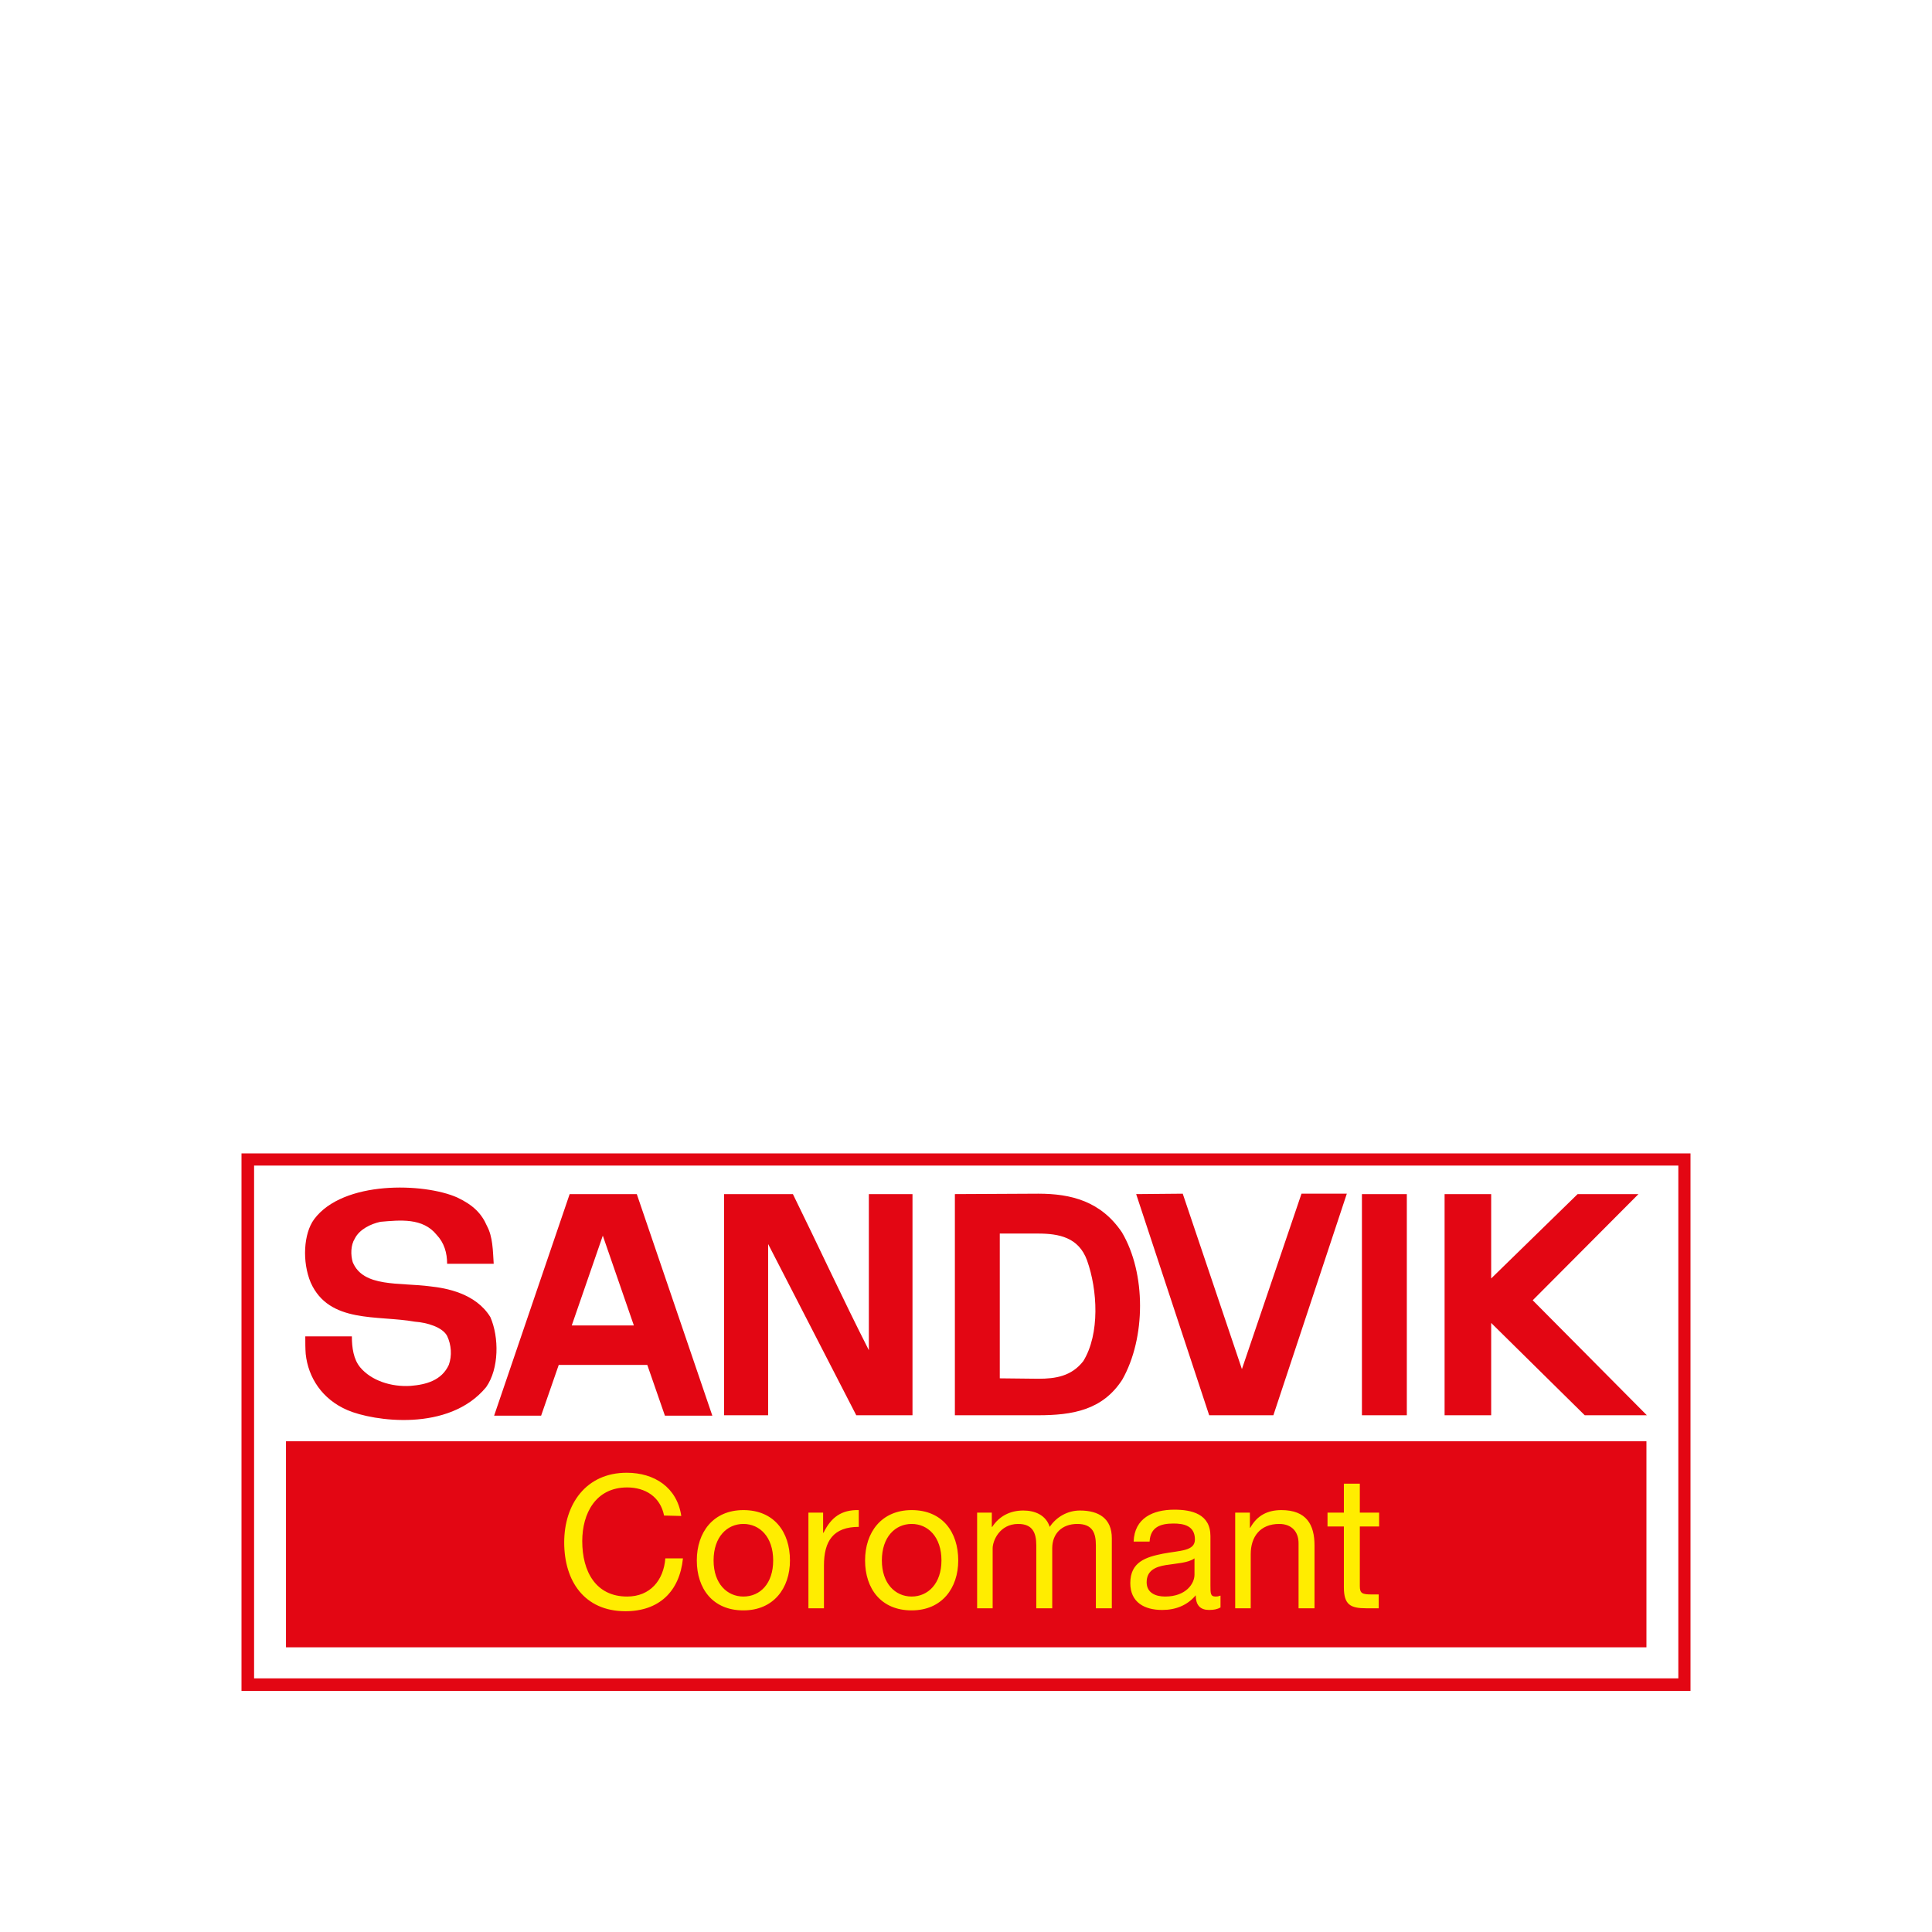
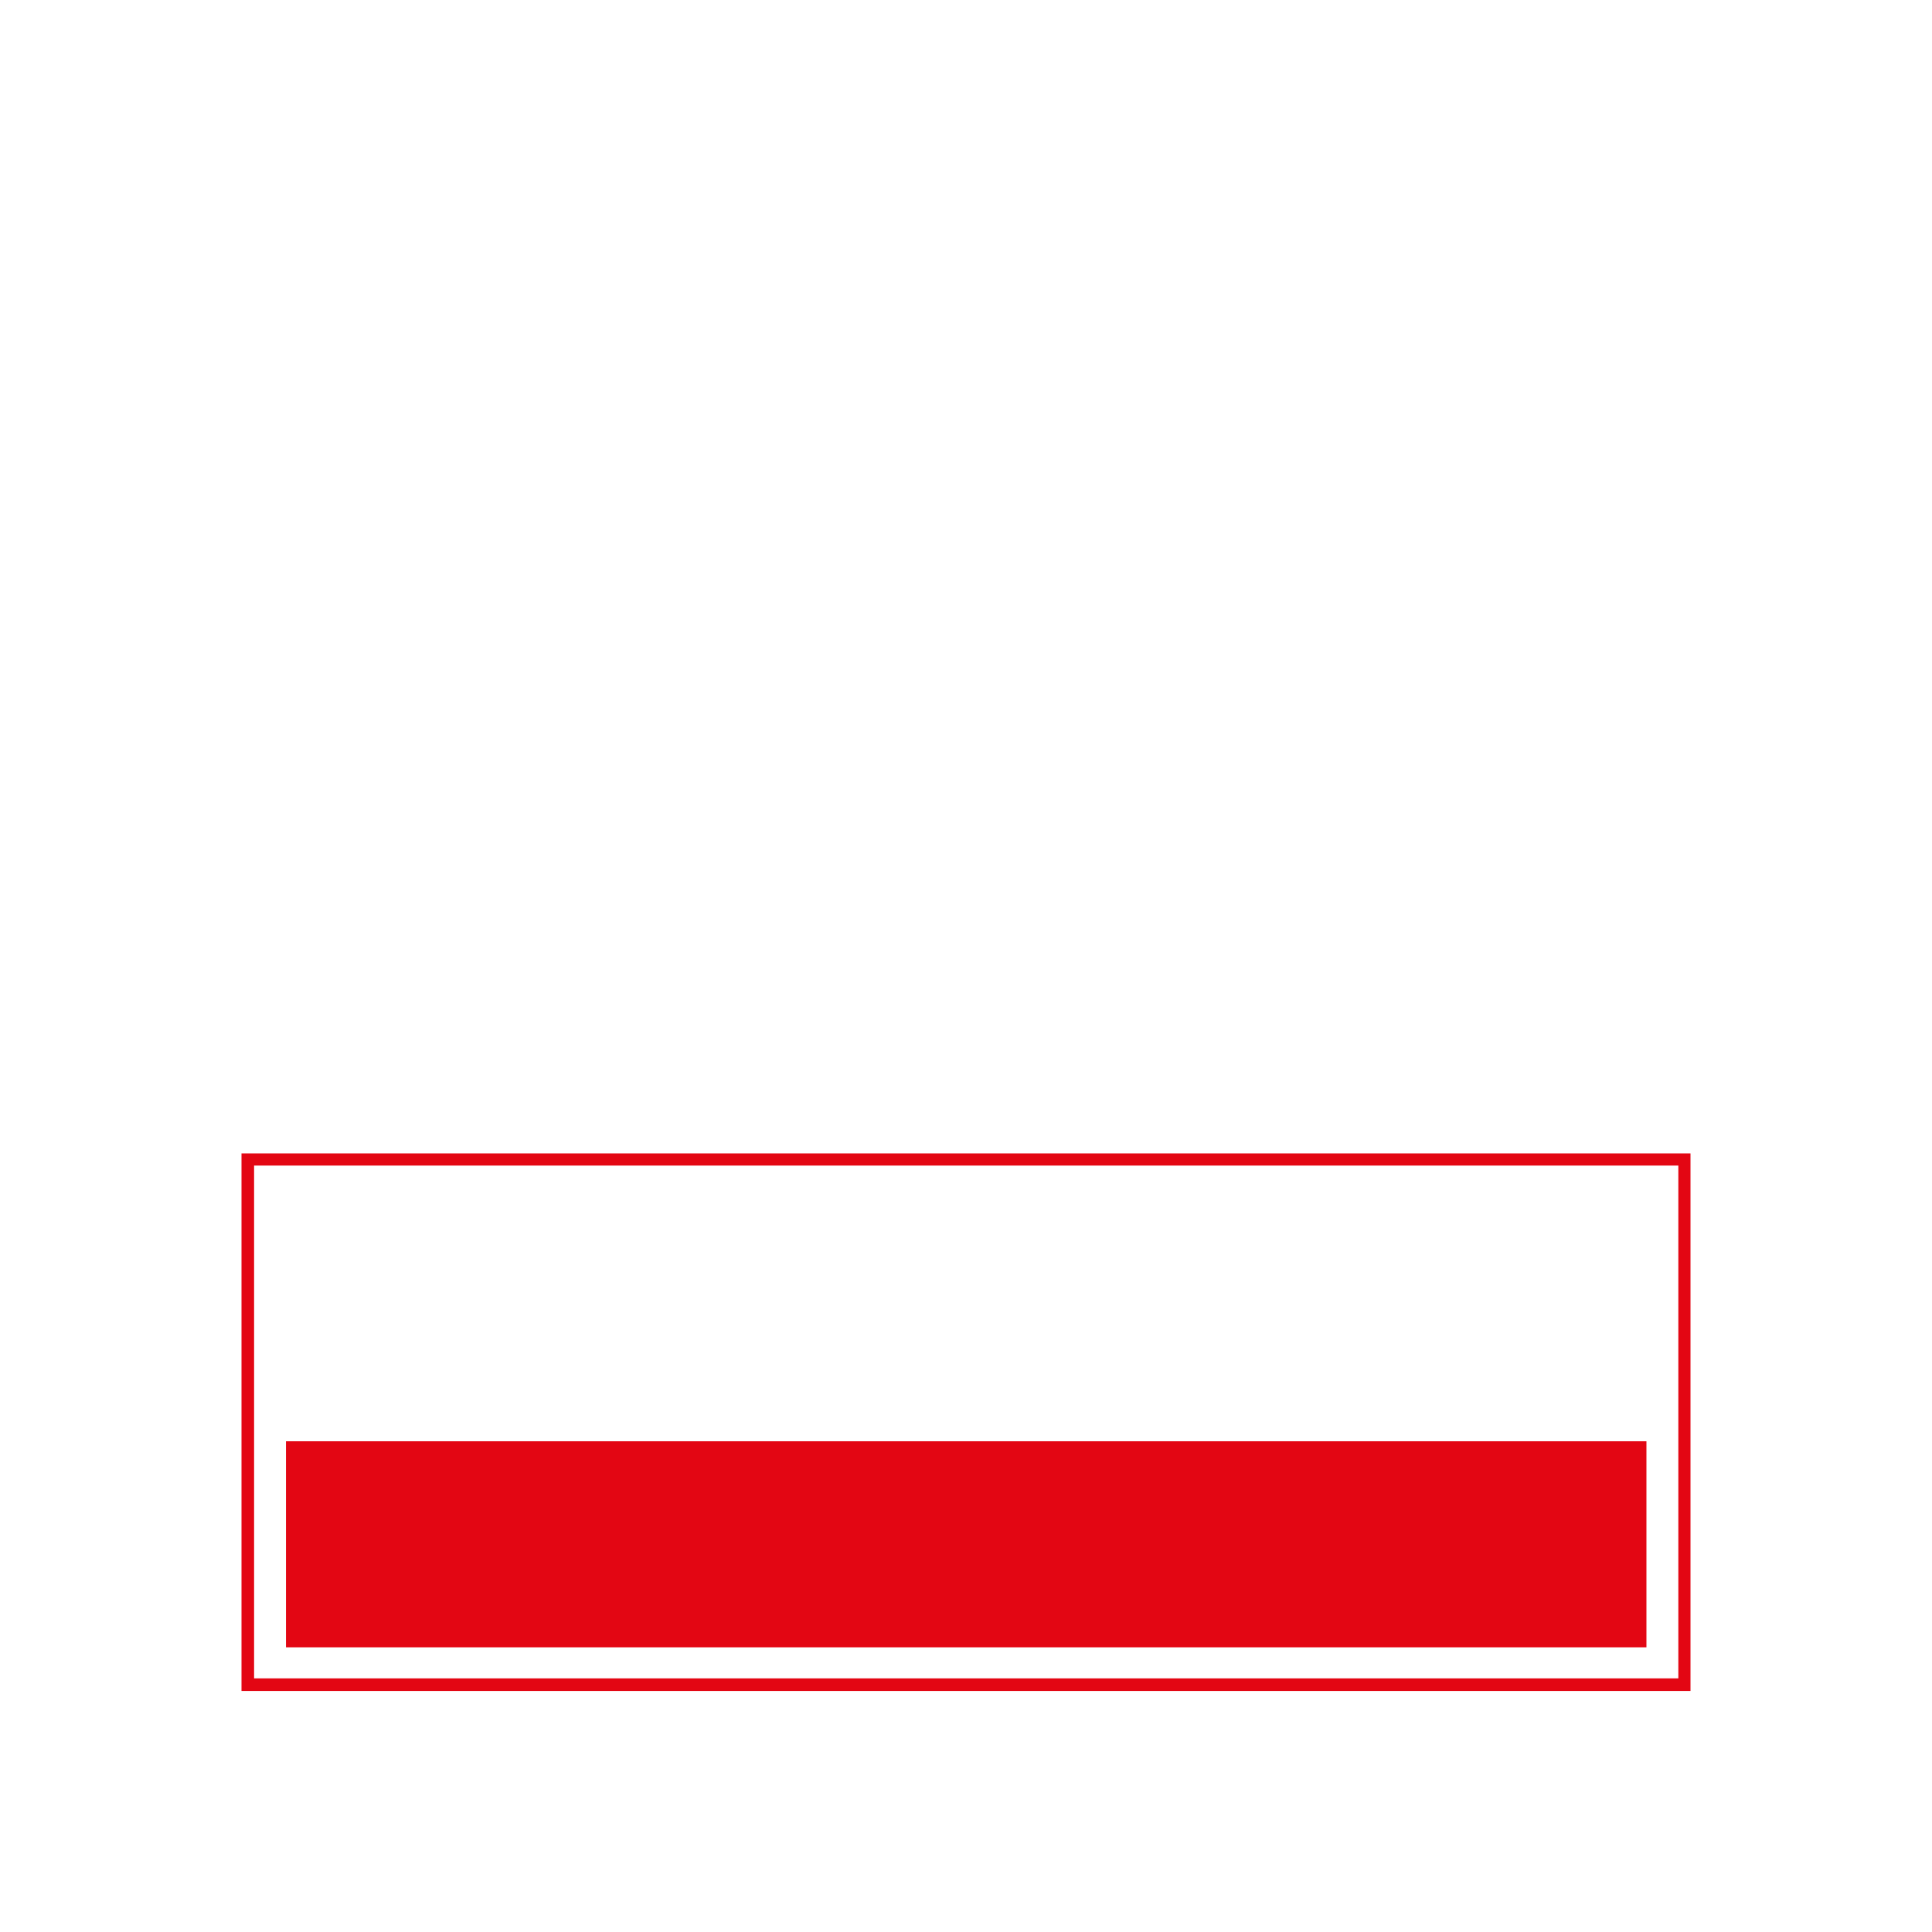
<svg xmlns="http://www.w3.org/2000/svg" width="1000" height="1000" viewBox="0 0 1000 1000" fill="none">
  <rect width="1000" height="1000" fill="white" />
  <path d="M131.516 603.299H868.701V868.72H131.516V603.299ZM125 875.236H875V597H125V875.236Z" fill="#E30613" />
-   <path d="M252.063 634.576C255.104 640.223 255.104 647.391 255.539 654.124H231.429C231.429 648.477 229.909 643.264 225.999 639.137C218.831 630.232 207.103 631.535 196.894 632.404C191.898 633.49 186.034 636.314 183.645 641.092C181.473 644.567 181.473 649.563 182.559 653.255C187.989 666.505 206.668 663.681 222.958 665.853C230.778 666.722 246.199 669.328 253.801 681.709C258.362 692.135 258.362 708.425 251.629 717.982C232.298 741.44 193.202 735.575 179.952 729.928C166.703 724.281 159.535 712.986 158.232 700.823C158.015 697.999 158.015 694.958 158.015 691.7H182.124C182.124 697.565 182.993 703.646 186.468 707.773C192.116 714.507 202.324 717.982 212.533 717.33C220.569 716.679 228.606 714.507 232.298 706.47C234.036 701.692 233.601 696.044 231.429 691.483C229.04 686.922 221.003 684.533 214.705 684.098C195.374 680.623 170.395 685.184 160.838 663.898C156.277 653.038 157.146 638.486 162.576 631.101C177.563 610.901 219.483 612.204 236.642 619.806C244.896 623.716 249.24 628.06 252.063 634.576ZM588.076 618.069L625.869 732.534H659.101L697.111 617.851H673.653L642.811 708.642L612.185 617.851L588.076 618.069ZM728.171 618.069H704.93V732.534H728.171V618.069ZM747.719 618.069V732.534H771.829V684.75L820.265 732.534H852.411L793.332 673.021L848.067 618.069H816.573L771.829 661.726V618.069H747.719ZM374.783 618.069V732.534H397.589V643.916L443.202 732.534H472.307V618.069H449.718V698.868C436.034 671.935 423.653 645.002 410.404 618.069H374.783V618.069ZM494.244 618.069V732.534H537.25C555.061 732.534 570.699 729.928 580.908 714.072C593.071 692.569 593.288 659.12 580.691 637.834C569.831 621.761 554.409 617.851 537.467 617.851L494.244 618.069ZM517.485 638.486C517.485 638.486 537.467 638.486 537.25 638.486C548.11 638.486 558.319 640.44 562.663 652.387C568.093 667.591 569.396 690.397 560.708 704.515C554.626 712.335 546.373 713.638 537.467 713.638L517.485 713.421V638.486ZM329.605 618.069H294.852L255.756 732.752H280.083L289.205 706.47H335.035L344.157 732.752H368.701L329.605 618.069ZM295.938 686.053L312.011 639.572L328.084 686.053H295.938Z" fill="#E30613" />
  <path d="M852.194 746.001H148.024V852.647H852.194V746.001Z" fill="#E30613" />
-   <path d="M343.722 784.446C341.768 774.672 333.948 769.893 324.609 769.893C308.319 769.893 301.368 783.36 301.368 797.695C301.368 813.334 308.319 826.366 324.609 826.366C336.555 826.366 343.505 817.895 344.374 806.6H353.497C351.759 823.759 341.116 833.968 323.74 833.968C302.454 833.968 292.028 818.329 292.028 798.347C292.028 778.581 303.323 762.291 324.391 762.291C338.727 762.291 350.456 769.893 352.628 784.663L343.722 784.446ZM384.774 781.622C369.135 781.622 360.664 793.134 360.664 807.686C360.664 822.239 368.918 833.533 384.774 833.533C400.412 833.533 408.883 822.022 408.883 807.686C408.883 792.917 400.63 781.622 384.774 781.622ZM384.774 826.366C376.303 826.366 369.352 819.632 369.352 807.686C369.352 795.523 376.303 788.79 384.774 788.79C393.245 788.79 400.195 795.523 400.195 807.686C400.195 819.632 393.462 826.366 384.774 826.366ZM418.223 832.447H426.477V810.293C426.477 797.695 431.255 790.31 444.504 790.31V781.622C435.599 781.405 430.169 785.315 426.259 793.351H426.042V782.925H418.44V832.447H418.223ZM471.872 781.622C456.233 781.622 447.763 793.134 447.763 807.686C447.763 822.239 456.016 833.533 471.872 833.533C487.511 833.533 495.981 822.022 495.981 807.686C495.981 792.917 487.728 781.622 471.872 781.622ZM471.872 826.366C463.401 826.366 456.451 819.632 456.451 807.686C456.451 795.523 463.401 788.79 471.872 788.79C480.343 788.79 487.293 795.523 487.293 807.686C487.293 819.632 480.343 826.366 471.872 826.366ZM505.538 832.447H513.792V801.387C513.792 797.695 517.267 788.79 527.041 788.79C534.426 788.79 536.381 793.351 536.381 799.867V832.447H544.635V801.387C544.635 793.785 549.63 788.79 557.667 788.79C565.703 788.79 567.224 793.785 567.224 799.867V832.447H575.478V796.175C575.478 785.966 568.744 781.839 558.97 781.839C552.671 781.839 546.807 785.097 543.332 790.31C541.377 784.228 535.729 781.839 529.648 781.839C522.915 781.839 517.267 784.663 513.575 790.31H513.358V782.925H505.756V832.447H505.538ZM631.516 825.931C630.43 826.366 629.778 826.366 629.127 826.366C626.52 826.366 626.52 824.628 626.52 820.719V795.089C626.52 783.577 616.746 781.405 607.841 781.405C596.763 781.405 587.207 785.749 586.772 797.912H595.026C595.46 790.527 600.456 788.573 607.406 788.573C612.619 788.573 618.484 789.659 618.484 796.826C618.484 802.908 610.882 802.474 601.759 804.211C593.288 805.949 585.034 808.338 585.034 819.415C585.034 829.407 592.419 833.316 601.542 833.316C608.492 833.316 614.574 830.927 618.918 825.714C618.918 831.144 621.524 833.316 625.869 833.316C628.475 833.316 630.213 832.882 631.733 832.013V825.931H631.516V825.931ZM618.266 815.071C618.266 819.632 613.922 826.366 603.062 826.366C598.067 826.366 593.505 824.411 593.505 818.981C593.505 812.899 598.067 810.944 603.497 810.076C608.927 809.207 615.008 808.99 618.266 806.6V815.071ZM639.118 832.447H647.372V804.428C647.372 795.523 652.15 788.79 662.141 788.79C668.44 788.79 672.133 792.699 672.133 798.781V832.447H680.386V799.867C680.386 789.224 676.259 781.622 663.227 781.622C656.06 781.622 650.63 784.446 647.154 790.745H646.937V782.925H639.335V832.447H639.118V832.447ZM703.844 767.938H695.591V782.925H687.12V790.093H695.591V821.587C695.591 830.71 699.066 832.447 707.319 832.447H713.618V825.28H709.926C704.93 825.28 703.844 824.628 703.844 820.936V790.093H713.836V782.925H703.844V767.938V767.938Z" fill="#FFED00" />
</svg>